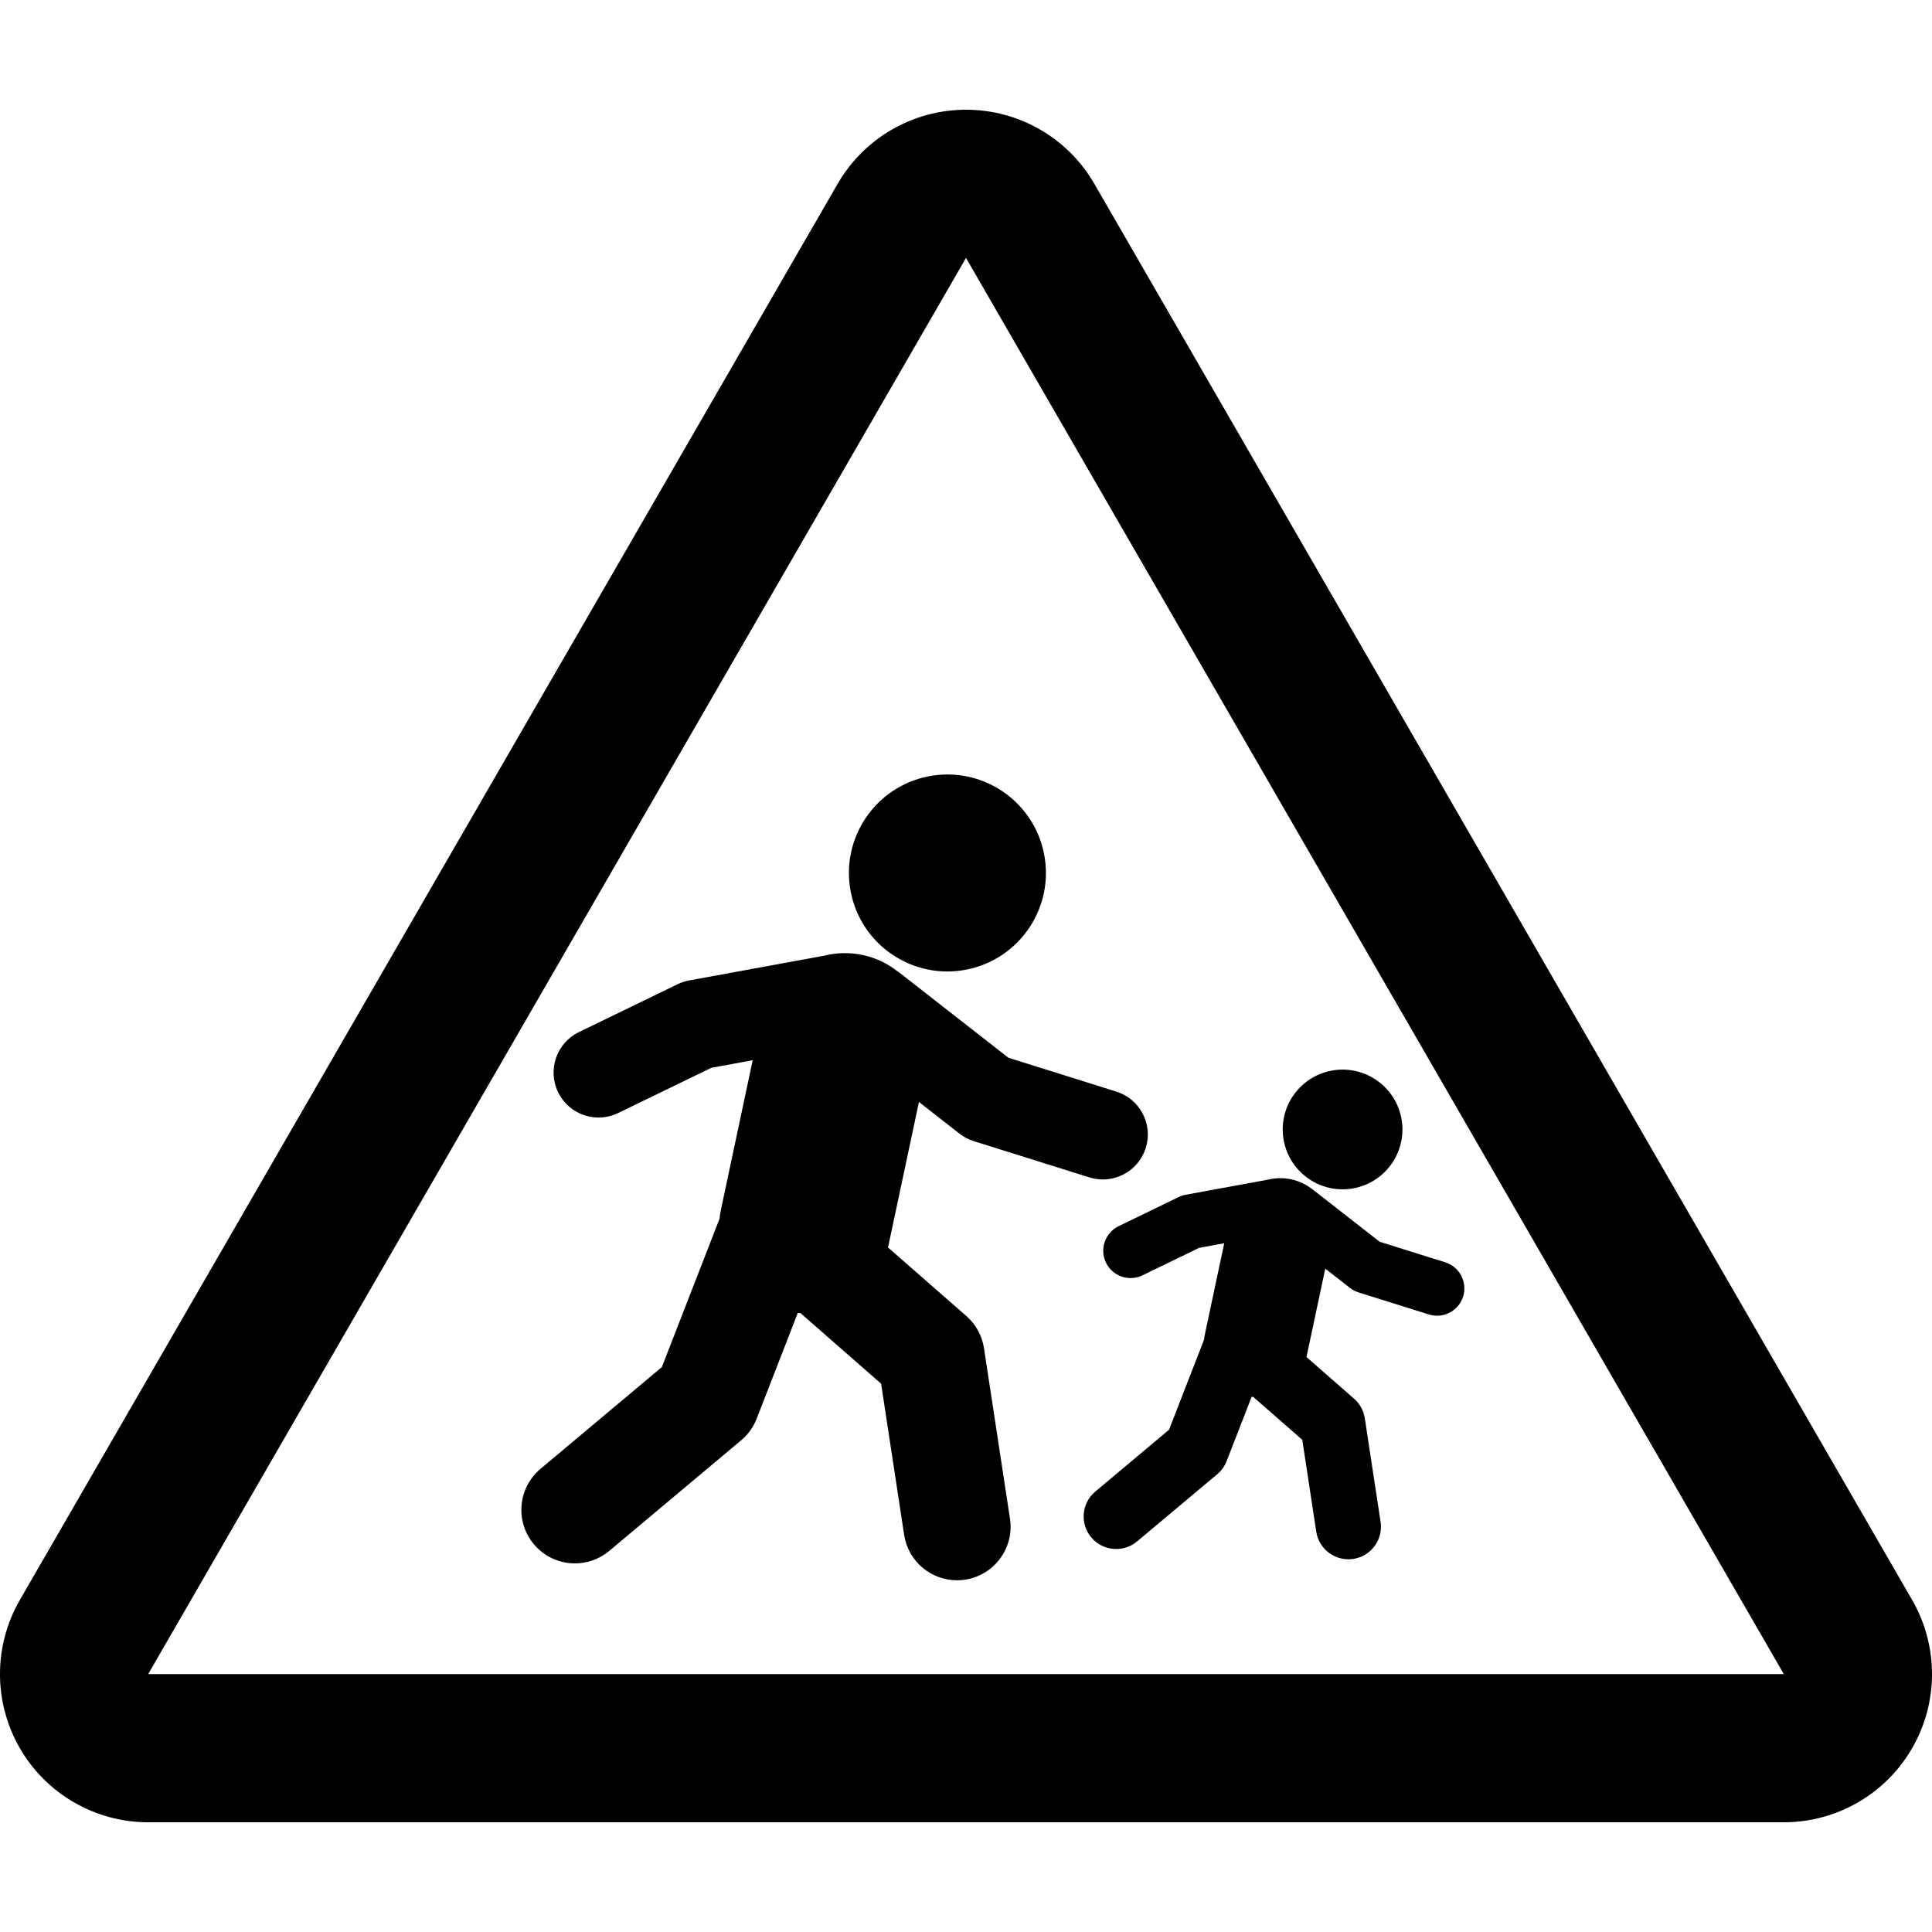
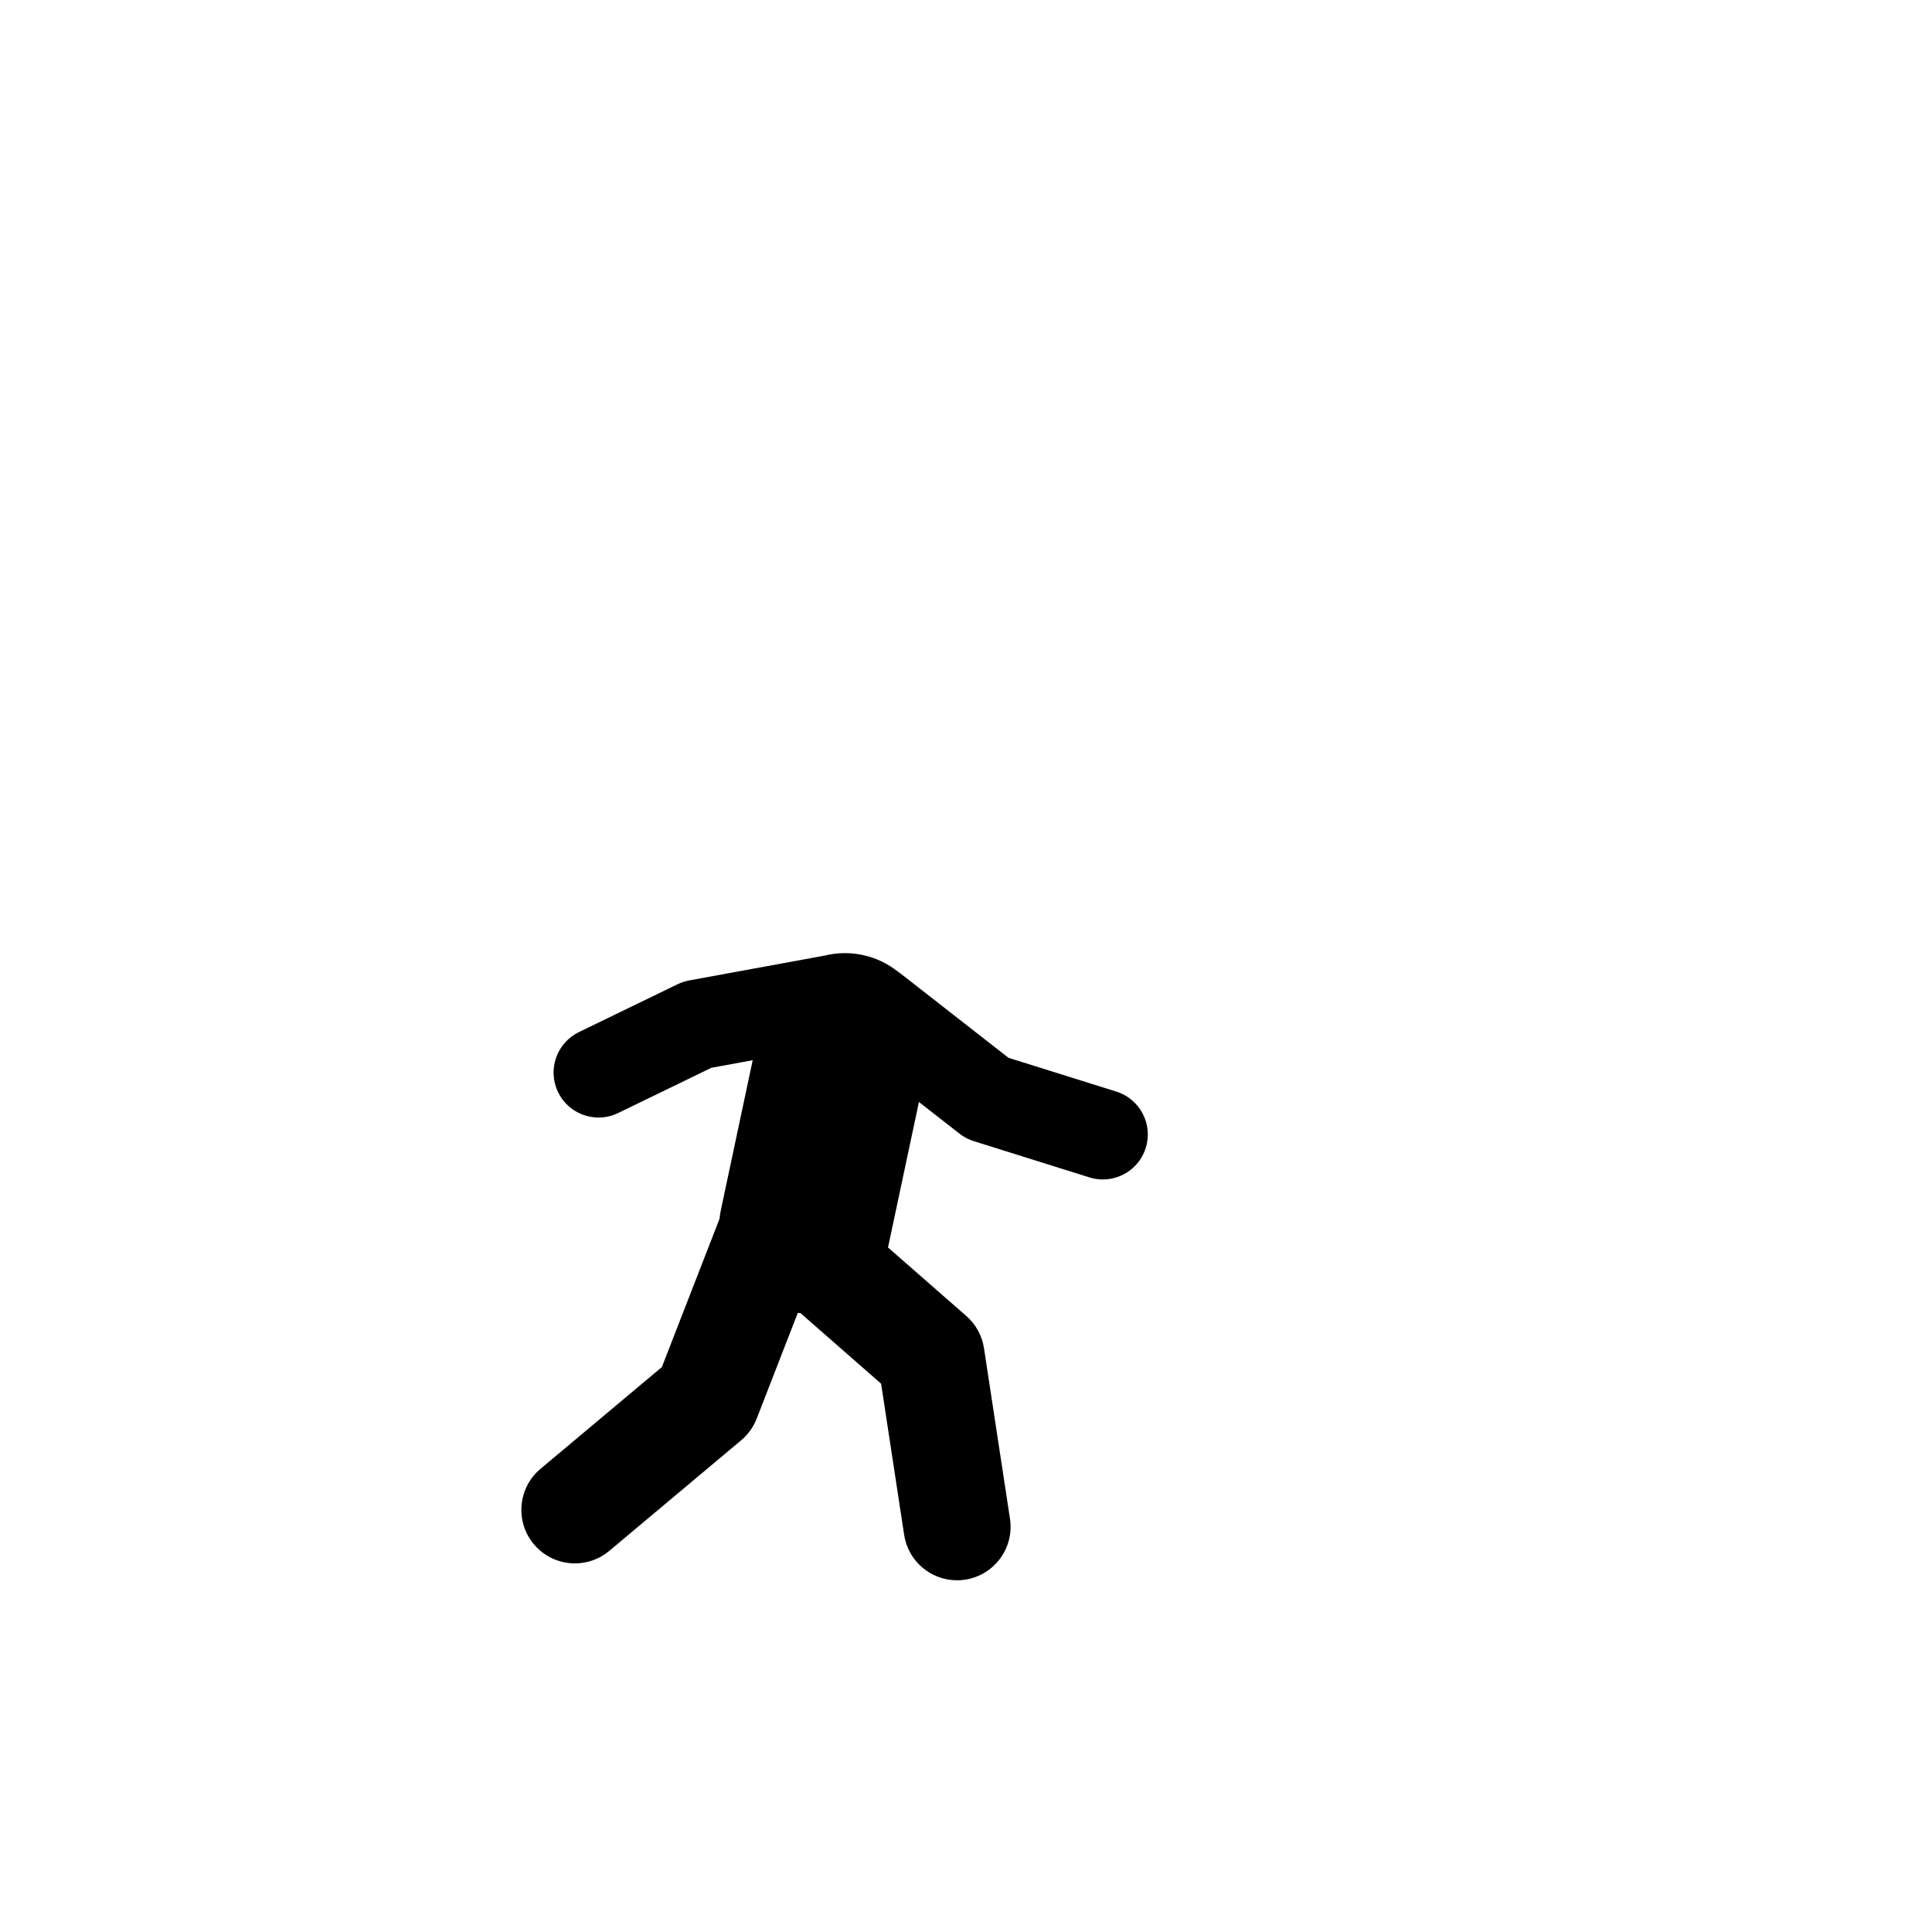
<svg xmlns="http://www.w3.org/2000/svg" fill="#000000" height="800px" width="800px" version="1.1" id="Capa_1" viewBox="0 0 329.562 329.562" xml:space="preserve">
  <g>
-     <path d="M326.174,272.923l-139.5-241.568c-4.516-7.821-12.861-12.638-21.893-12.638c-9.031,0-17.377,4.816-21.893,12.638   L3.388,272.923c-4.518,7.821-4.518,17.46-0.002,25.282c4.516,7.822,12.862,12.641,21.895,12.641h279   c9.031,0,17.379-4.818,21.895-12.641C330.691,290.383,330.691,280.744,326.174,272.923z M25.281,285.565l139.5-241.568   l139.5,241.568H25.281z" />
-     <path d="M158.337,132.435c-9.102,1.81-15.013,10.653-13.204,19.754c1.809,9.101,10.653,15.011,19.757,13.201   c9.098-1.81,15.01-10.653,13.201-19.754C176.283,136.536,167.436,130.626,158.337,132.435z" />
    <path d="M153.611,166.057c-0.15-0.117-0.306-0.22-0.461-0.324c-1.707-1.349-3.731-2.349-6.004-2.831   c-2.228-0.475-4.439-0.398-6.511,0.111l-23.086,4.233c-0.681,0.125-1.342,0.341-1.965,0.644l-16.832,8.167   c-3.811,1.849-5.402,6.438-3.552,10.249c1.326,2.732,4.06,4.323,6.906,4.323c1.124,0,2.265-0.248,3.343-0.771l15.894-7.711   l7.053-1.294l-5.424,25.524c-0.109,0.513-0.187,1.024-0.24,1.534l-9.828,25.281l-20.706,17.365c-3.864,3.24-4.369,9-1.128,12.863   c1.806,2.154,4.394,3.264,7.001,3.264c2.07,0,4.152-0.7,5.863-2.135l22.5-18.87c1.177-0.987,2.086-2.256,2.643-3.688l7.008-18.028   c0.153,0.013,0.305,0.017,0.458,0.023L150.3,236.03l3.928,25.779c0.688,4.52,4.58,7.758,9.016,7.757   c0.457,0,0.921-0.034,1.387-0.105c4.985-0.759,8.411-5.416,7.651-10.401l-4.431-29.078c-0.325-2.131-1.392-4.077-3.013-5.496   l-13.372-11.703c0.026-0.111,0.061-0.218,0.085-0.33l5.202-24.476l6.926,5.409c0.726,0.567,1.549,0.999,2.428,1.274l19.727,6.181   c0.763,0.239,1.536,0.352,2.295,0.352c3.263,0,6.29-2.1,7.317-5.379c1.266-4.042-0.984-8.346-5.026-9.612l-18.397-5.764   L153.611,166.057z" />
-     <path d="M231.011,202.678c5.527-1.1,9.12-6.474,8.022-12.004c-1.102-5.53-6.476-9.122-12.005-8.023   c-5.531,1.1-9.125,6.475-8.023,12.004C220.104,200.186,225.477,203.777,231.011,202.678z" />
-     <path d="M188.661,215.388c0.806,1.66,2.467,2.627,4.197,2.627c0.683,0,1.376-0.15,2.031-0.469l9.657-4.686l4.286-0.786   l-3.297,15.511c-0.066,0.313-0.114,0.624-0.146,0.936l-5.971,15.36l-12.584,10.552c-2.348,1.969-2.655,5.469-0.686,7.817   c1.098,1.309,2.67,1.983,4.255,1.983c1.258,0,2.523-0.426,3.563-1.297l13.675-11.467c0.715-0.601,1.268-1.371,1.606-2.242   l4.258-10.955c0.093,0.008,0.186,0.011,0.278,0.015l8.361,7.317l2.386,15.666c0.418,2.746,2.783,4.714,5.479,4.714   c0.278,0,0.559-0.021,0.842-0.064c3.03-0.461,5.111-3.291,4.65-6.321l-2.691-17.67c-0.197-1.294-0.846-2.478-1.831-3.34   l-8.126-7.112c0.016-0.067,0.038-0.133,0.052-0.2l3.162-14.874l4.21,3.288c0.441,0.345,0.941,0.606,1.475,0.773l11.987,3.756   c0.464,0.145,0.933,0.215,1.395,0.215c1.983,0,3.822-1.276,4.446-3.269c0.77-2.456-0.598-5.071-3.054-5.841l-11.179-3.503   l-11.19-8.739c-0.042-0.032-0.088-0.052-0.13-0.082c-1.066-0.88-2.351-1.528-3.797-1.835c-1.356-0.29-2.702-0.243-3.963,0.068   l-14.023,2.571c-0.414,0.076-0.816,0.208-1.194,0.392l-10.227,4.963C188.504,210.284,187.537,213.072,188.661,215.388z" />
  </g>
</svg>